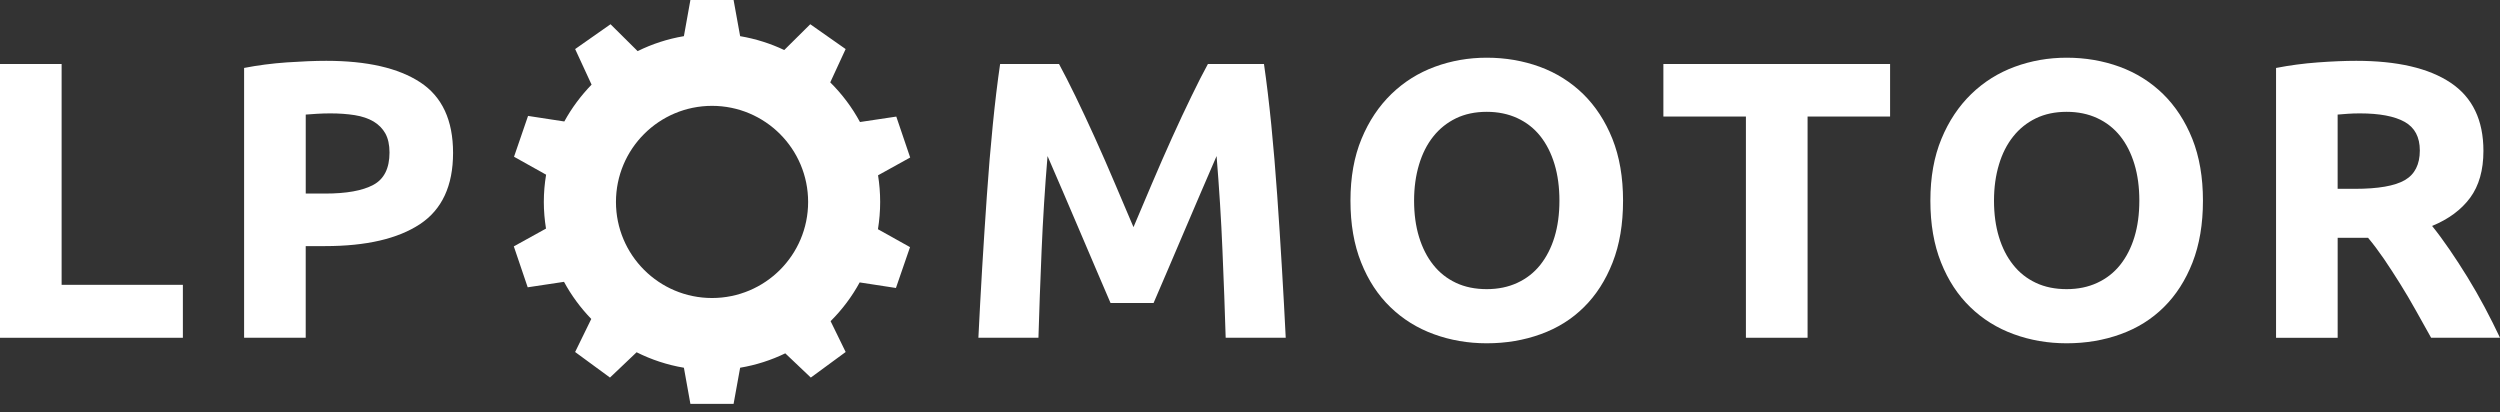
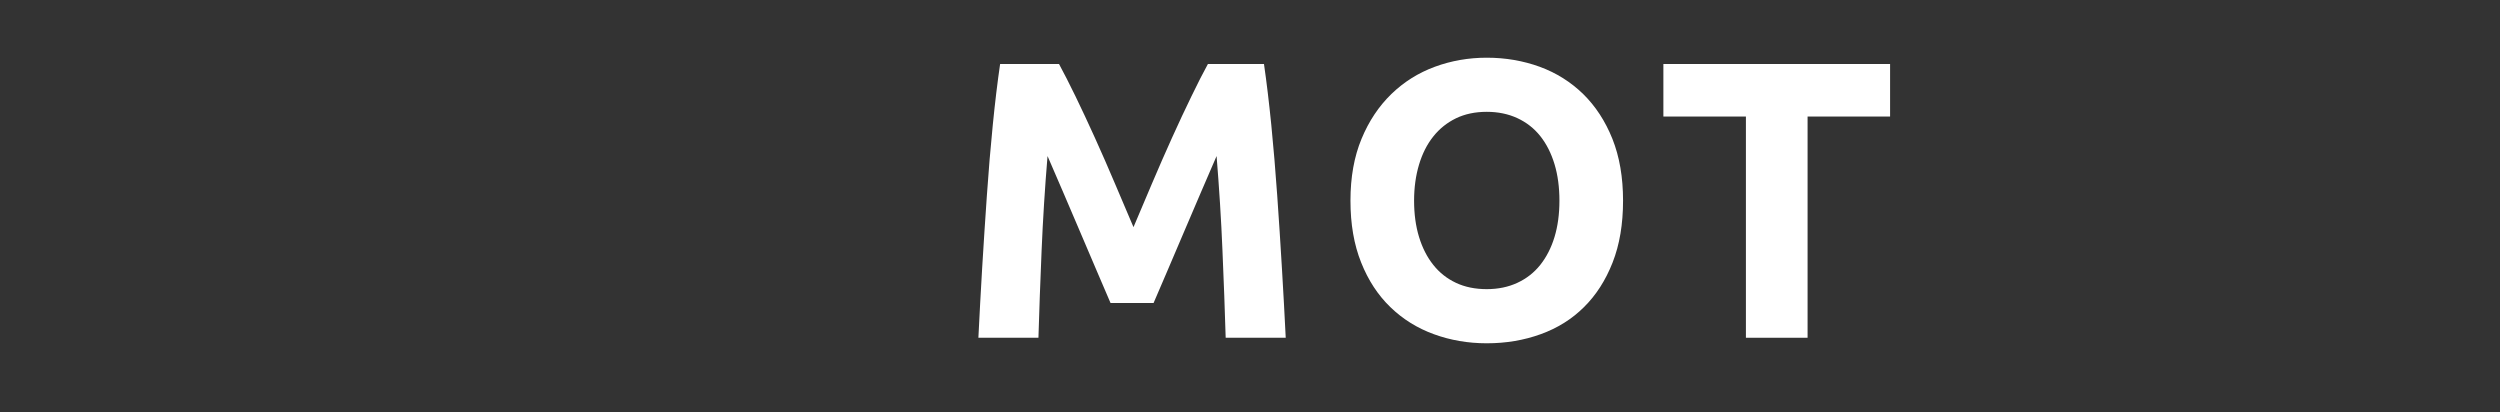
<svg xmlns="http://www.w3.org/2000/svg" width="200" height="33" viewBox="0 0 200 33" fill="none">
  <rect x="0" y="0" width="200" height="33" fill="#333333" stroke="none" />
-   <path d="M14.63 22.786V27.022H-8.85843e-06V5.12H4.929V22.786H14.63Z" fill="white" />
-   <path d="M26.104 4.866C29.367 4.866 31.875 5.441 33.623 6.588C35.37 7.737 36.245 9.617 36.245 12.23C36.245 14.864 35.36 16.765 33.592 17.935C31.821 19.102 29.293 19.688 26.009 19.688H24.457V27.02H19.528V5.435C20.603 5.225 21.742 5.076 22.941 4.991C24.142 4.909 25.199 4.866 26.104 4.866ZM26.418 9.071C26.059 9.071 25.705 9.083 25.36 9.103C25.013 9.126 24.715 9.146 24.459 9.166V15.485H26.011C27.716 15.485 28.998 15.256 29.865 14.79C30.728 14.328 31.161 13.463 31.161 12.2C31.161 11.589 31.05 11.083 30.831 10.682C30.607 10.283 30.291 9.962 29.881 9.718C29.468 9.476 28.968 9.307 28.382 9.212C27.789 9.118 27.136 9.071 26.418 9.071Z" fill="white" />
  <path d="M84.722 5.12C85.101 5.816 85.536 6.674 86.036 7.696C86.532 8.718 87.048 9.823 87.588 11.014C88.129 12.206 88.659 13.421 89.187 14.665C89.715 15.909 90.211 17.078 90.679 18.172C91.142 17.078 91.64 15.909 92.166 14.665C92.694 13.423 93.225 12.206 93.765 11.014C94.305 9.823 94.819 8.718 95.319 7.696C95.815 6.672 96.252 5.814 96.633 5.12H101.118C101.33 6.574 101.524 8.202 101.705 10.004C101.882 11.804 102.04 13.679 102.177 15.628C102.314 17.578 102.441 19.531 102.556 21.49C102.675 23.45 102.771 25.292 102.858 27.02H98.054C97.992 24.891 97.905 22.575 97.798 20.067C97.696 17.561 97.534 15.032 97.327 12.484C96.946 13.367 96.524 14.348 96.059 15.421C95.595 16.495 95.133 17.57 94.68 18.646C94.222 19.721 93.787 20.747 93.366 21.726C92.94 22.706 92.582 23.542 92.287 24.238H88.842C88.548 23.542 88.189 22.706 87.764 21.726C87.343 20.747 86.901 19.721 86.45 18.646C85.998 17.572 85.536 16.497 85.071 15.421C84.607 14.348 84.182 13.367 83.803 12.484C83.591 15.032 83.432 17.561 83.327 20.067C83.22 22.575 83.138 24.893 83.075 27.02H78.271C78.354 25.292 78.457 23.45 78.57 21.49C78.689 19.529 78.814 17.578 78.951 15.628C79.084 13.679 79.243 11.804 79.422 10.004C79.6 8.202 79.797 6.574 80.009 5.12H84.722Z" fill="white" />
  <path d="M129.844 16.054C129.844 17.93 129.568 19.577 129.009 21C128.451 22.422 127.687 23.613 126.717 24.57C125.75 25.532 124.595 26.252 123.256 26.735C121.918 27.221 120.481 27.463 118.94 27.463C117.445 27.463 116.036 27.221 114.707 26.735C113.381 26.252 112.22 25.53 111.23 24.57C110.238 23.613 109.458 22.424 108.892 21C108.321 19.577 108.037 17.93 108.037 16.054C108.037 14.179 108.331 12.532 108.922 11.109C109.509 9.688 110.309 8.493 111.309 7.523C112.309 6.555 113.466 5.828 114.786 5.342C116.1 4.858 117.487 4.616 118.94 4.616C120.436 4.616 121.845 4.858 123.178 5.342C124.504 5.828 125.661 6.555 126.655 7.523C127.643 8.493 128.423 9.688 128.993 11.109C129.56 12.532 129.844 14.179 129.844 16.054ZM113.127 16.054C113.127 17.128 113.26 18.098 113.524 18.961C113.788 19.823 114.165 20.569 114.661 21.188C115.153 21.811 115.76 22.289 116.475 22.625C117.191 22.964 118.015 23.131 118.94 23.131C119.846 23.131 120.662 22.964 121.39 22.625C122.117 22.289 122.728 21.811 123.224 21.188C123.716 20.567 124.099 19.823 124.361 18.961C124.623 18.098 124.754 17.128 124.754 16.054C124.754 14.981 124.625 14.006 124.361 13.133C124.097 12.26 123.716 11.51 123.224 10.889C122.728 10.267 122.117 9.789 121.39 9.452C120.662 9.115 119.846 8.946 118.94 8.946C118.015 8.946 117.193 9.119 116.475 9.466C115.76 9.815 115.153 10.301 114.661 10.922C114.165 11.544 113.786 12.292 113.524 13.165C113.262 14.038 113.127 14.999 113.127 16.054Z" fill="white" />
  <path d="M151.207 5.12V9.323H144.606V27.02H139.673V9.323H133.071V5.12H151.207Z" fill="white" />
-   <path d="M176.236 16.054C176.236 17.93 175.956 19.577 175.402 21C174.843 22.422 174.08 23.613 173.11 24.57C172.142 25.532 170.987 26.252 169.649 26.735C168.31 27.221 166.873 27.463 165.333 27.463C163.837 27.463 162.428 27.221 161.1 26.735C159.774 26.252 158.612 25.53 157.623 24.57C156.631 23.613 155.851 22.424 155.284 21C154.714 19.577 154.43 17.93 154.43 16.054C154.43 14.179 154.724 12.532 155.315 11.109C155.901 9.688 156.702 8.493 157.701 7.523C158.701 6.555 159.858 5.828 161.179 5.342C162.493 4.858 163.88 4.616 165.333 4.616C166.829 4.616 168.242 4.858 169.57 5.342C170.897 5.828 172.054 6.555 173.047 7.523C174.035 8.493 174.815 9.688 175.386 11.109C175.952 12.532 176.236 14.179 176.236 16.054ZM159.52 16.054C159.52 17.128 159.653 18.098 159.917 18.961C160.177 19.825 160.558 20.569 161.054 21.188C161.545 21.811 162.152 22.289 162.868 22.625C163.583 22.964 164.404 23.131 165.333 23.131C166.238 23.131 167.057 22.964 167.782 22.625C168.51 22.289 169.121 21.811 169.617 21.188C170.112 20.567 170.491 19.823 170.754 18.961C171.016 18.098 171.147 17.128 171.147 16.054C171.147 14.981 171.018 14.006 170.754 13.133C170.489 12.26 170.112 11.51 169.617 10.889C169.121 10.268 168.51 9.789 167.782 9.452C167.059 9.115 166.238 8.946 165.333 8.946C164.404 8.946 163.585 9.119 162.868 9.466C162.152 9.815 161.545 10.301 161.054 10.922C160.558 11.544 160.175 12.292 159.917 13.165C159.653 14.038 159.52 14.999 159.52 16.054Z" fill="white" />
-   <path d="M188.5 4.866C191.784 4.866 194.304 5.451 196.051 6.62C197.799 7.791 198.674 9.607 198.674 12.073C198.674 13.611 198.319 14.858 197.616 15.816C196.912 16.773 195.894 17.529 194.568 18.076C195.009 18.622 195.473 19.249 195.957 19.956C196.44 20.664 196.922 21.4 197.394 22.168C197.866 22.938 198.327 23.738 198.769 24.569C199.21 25.403 199.623 26.217 200 27.02H194.489C194.088 26.304 193.683 25.576 193.27 24.839C192.86 24.103 192.435 23.383 192.002 22.69C191.568 21.996 191.139 21.337 190.718 20.716C190.292 20.096 189.871 19.531 189.446 19.025H187.013V27.022H182.084V5.437C183.158 5.227 184.269 5.078 185.418 4.993C186.567 4.909 187.589 4.866 188.5 4.866ZM188.782 9.071C188.424 9.071 188.101 9.083 187.817 9.103C187.533 9.126 187.267 9.146 187.011 9.166V15.106H188.399C190.254 15.106 191.58 14.875 192.385 14.411C193.183 13.949 193.586 13.157 193.586 12.04C193.586 10.966 193.181 10.202 192.369 9.748C191.556 9.295 190.361 9.071 188.782 9.071Z" fill="white" />
-   <path d="M70.413 16.157C70.413 15.431 70.355 14.717 70.244 14.024L72.814 12.601L71.703 9.327L68.798 9.762C68.165 8.589 67.361 7.521 66.42 6.59L67.651 3.925L64.821 1.939L62.739 4.003C61.636 3.479 60.451 3.104 59.211 2.893L58.687 9.8427e-06H56.96H55.232L54.712 2.893C53.406 3.112 52.16 3.522 51.011 4.09L48.842 1.939L46.012 3.925L47.326 6.771C46.476 7.648 45.736 8.638 45.145 9.718L42.244 9.273L41.122 12.54L43.688 13.975C43.569 14.685 43.506 15.413 43.506 16.157C43.506 16.88 43.569 17.592 43.68 18.287L41.105 19.71L42.216 22.984L45.121 22.547C45.712 23.637 46.447 24.633 47.302 25.516L46.01 28.16L48.798 30.206L50.928 28.181C52.102 28.769 53.374 29.193 54.712 29.418L55.232 32.311H56.96H58.687L59.211 29.418C60.483 29.205 61.695 28.812 62.822 28.267L64.865 30.206L67.653 28.16L66.448 25.693C67.365 24.78 68.153 23.736 68.774 22.593L71.675 23.038L72.802 19.771L70.236 18.338C70.35 17.626 70.413 16.898 70.413 16.157ZM56.962 23.841C52.718 23.841 49.277 20.4 49.277 16.157C49.277 11.911 52.718 8.47 56.962 8.468C61.209 8.468 64.65 11.911 64.65 16.157C64.65 20.4 61.209 23.841 56.962 23.841Z" fill="white" />
</svg>